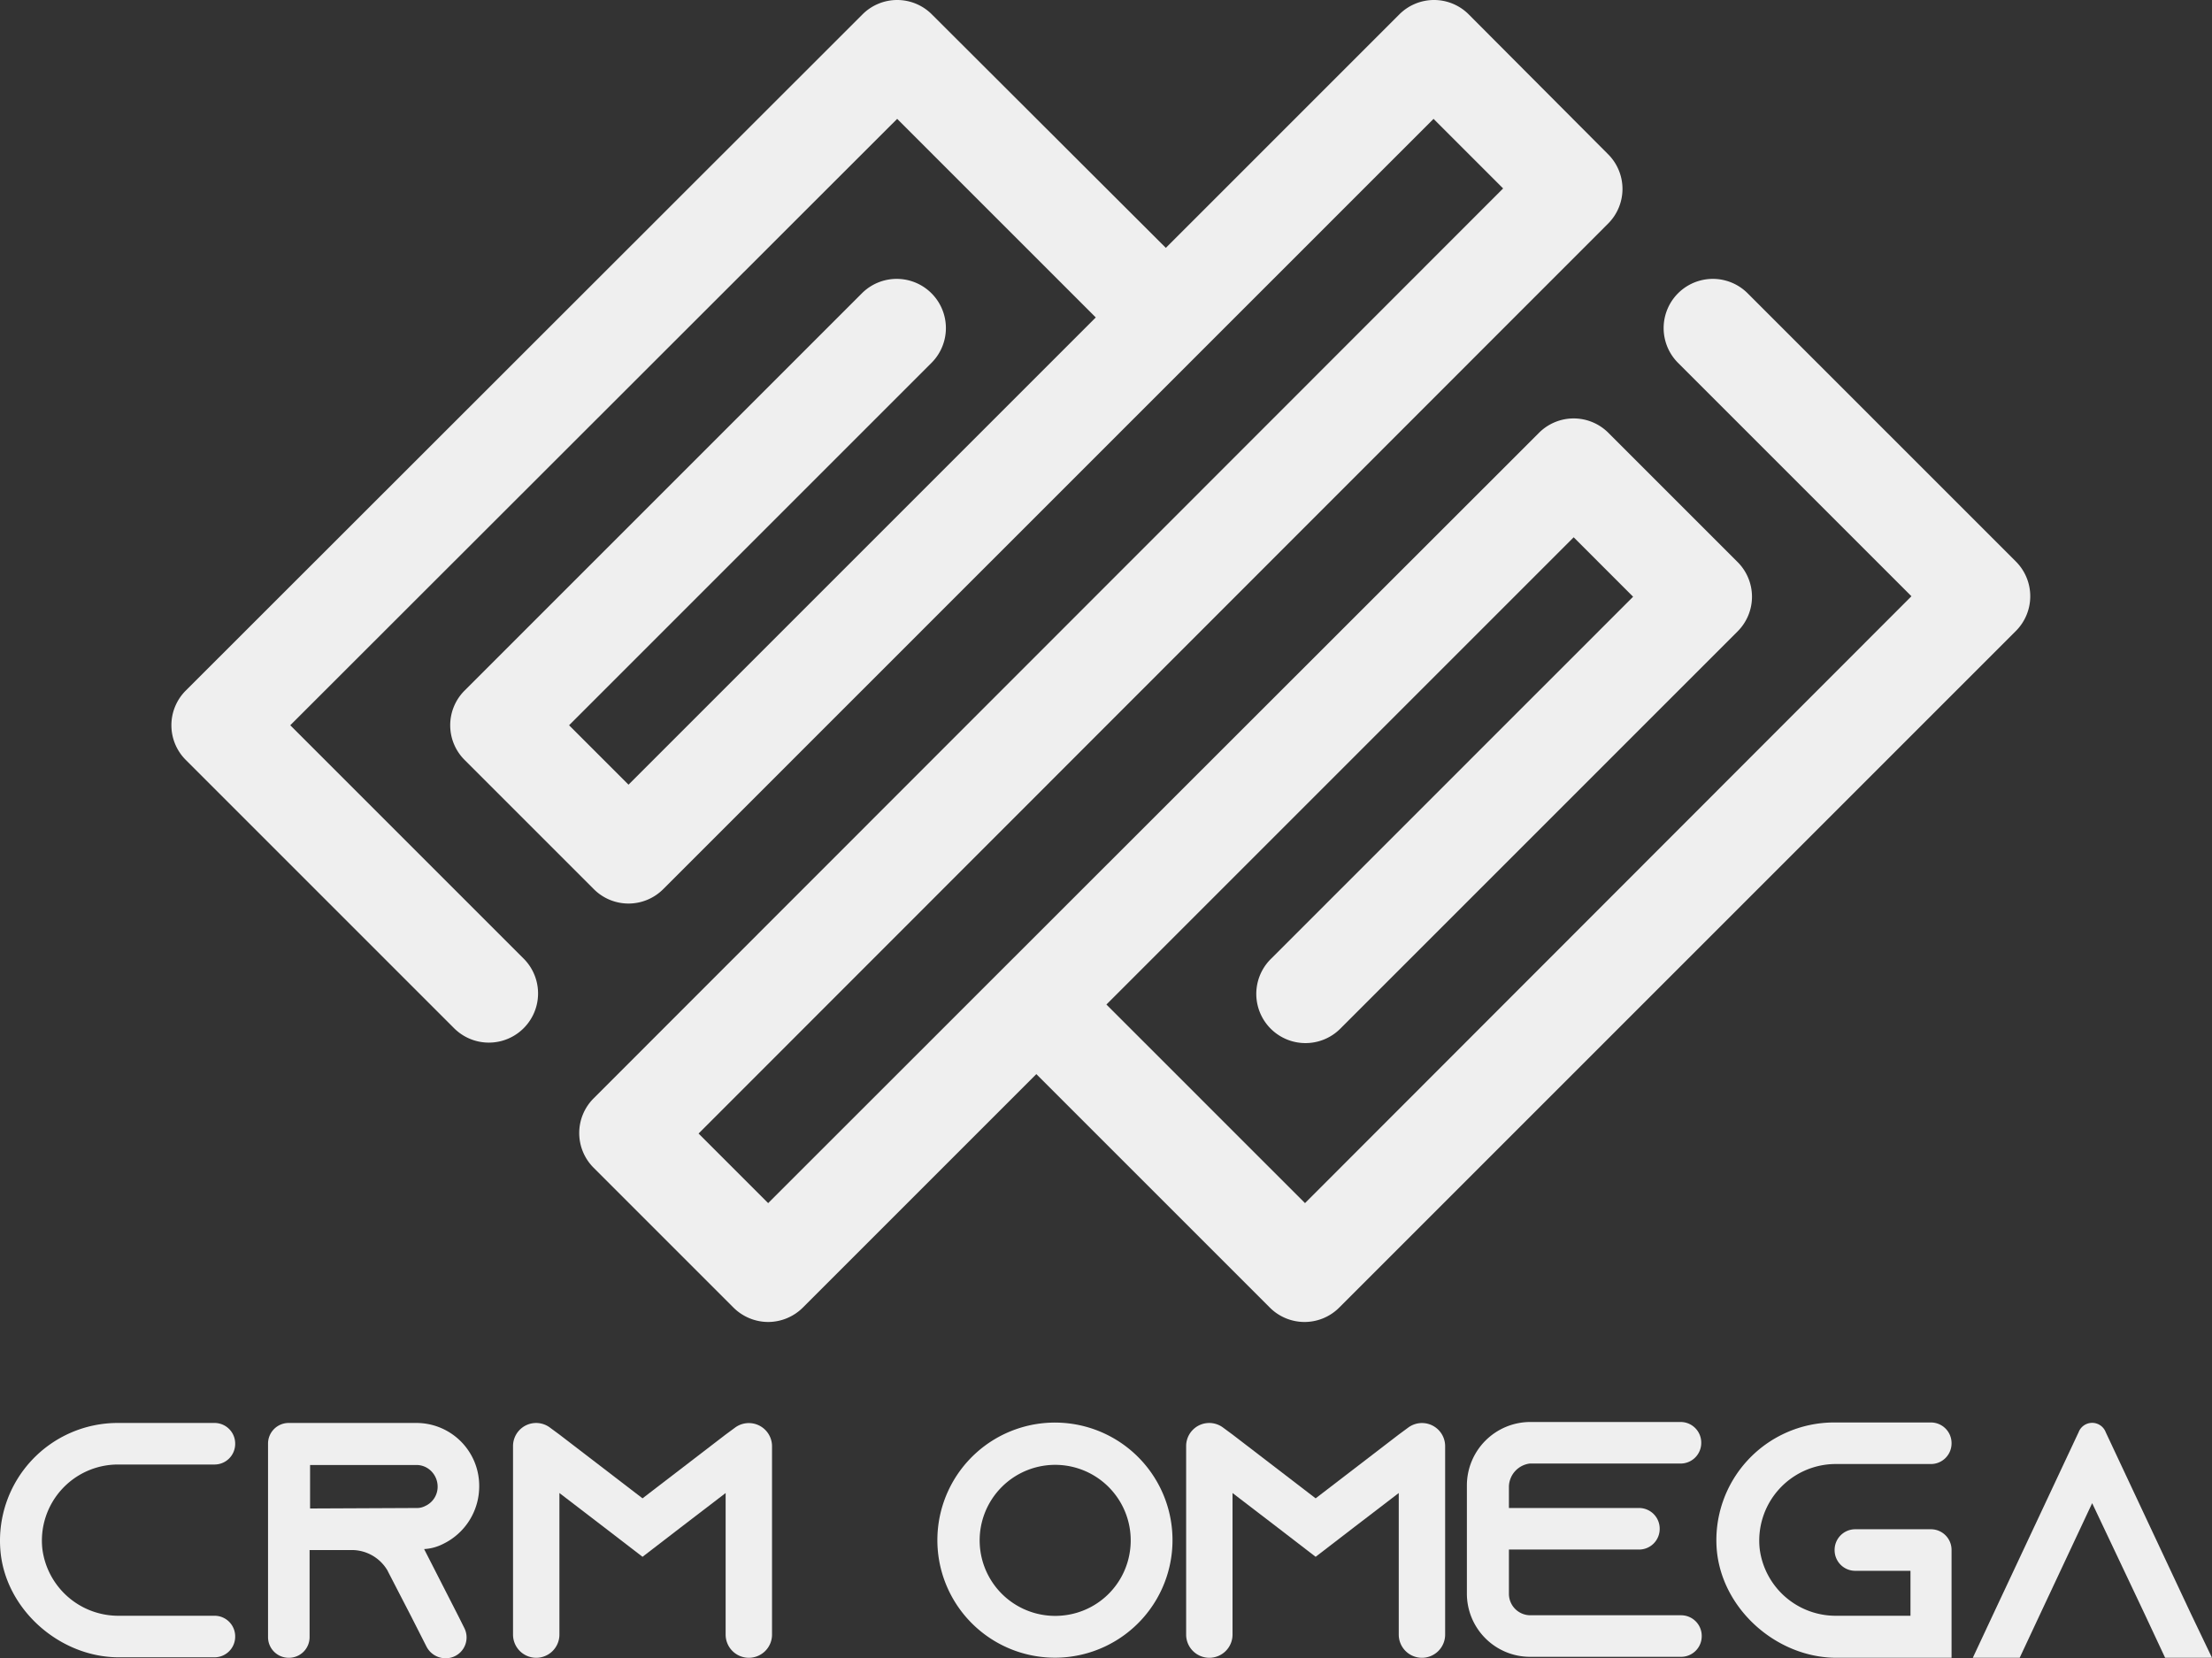
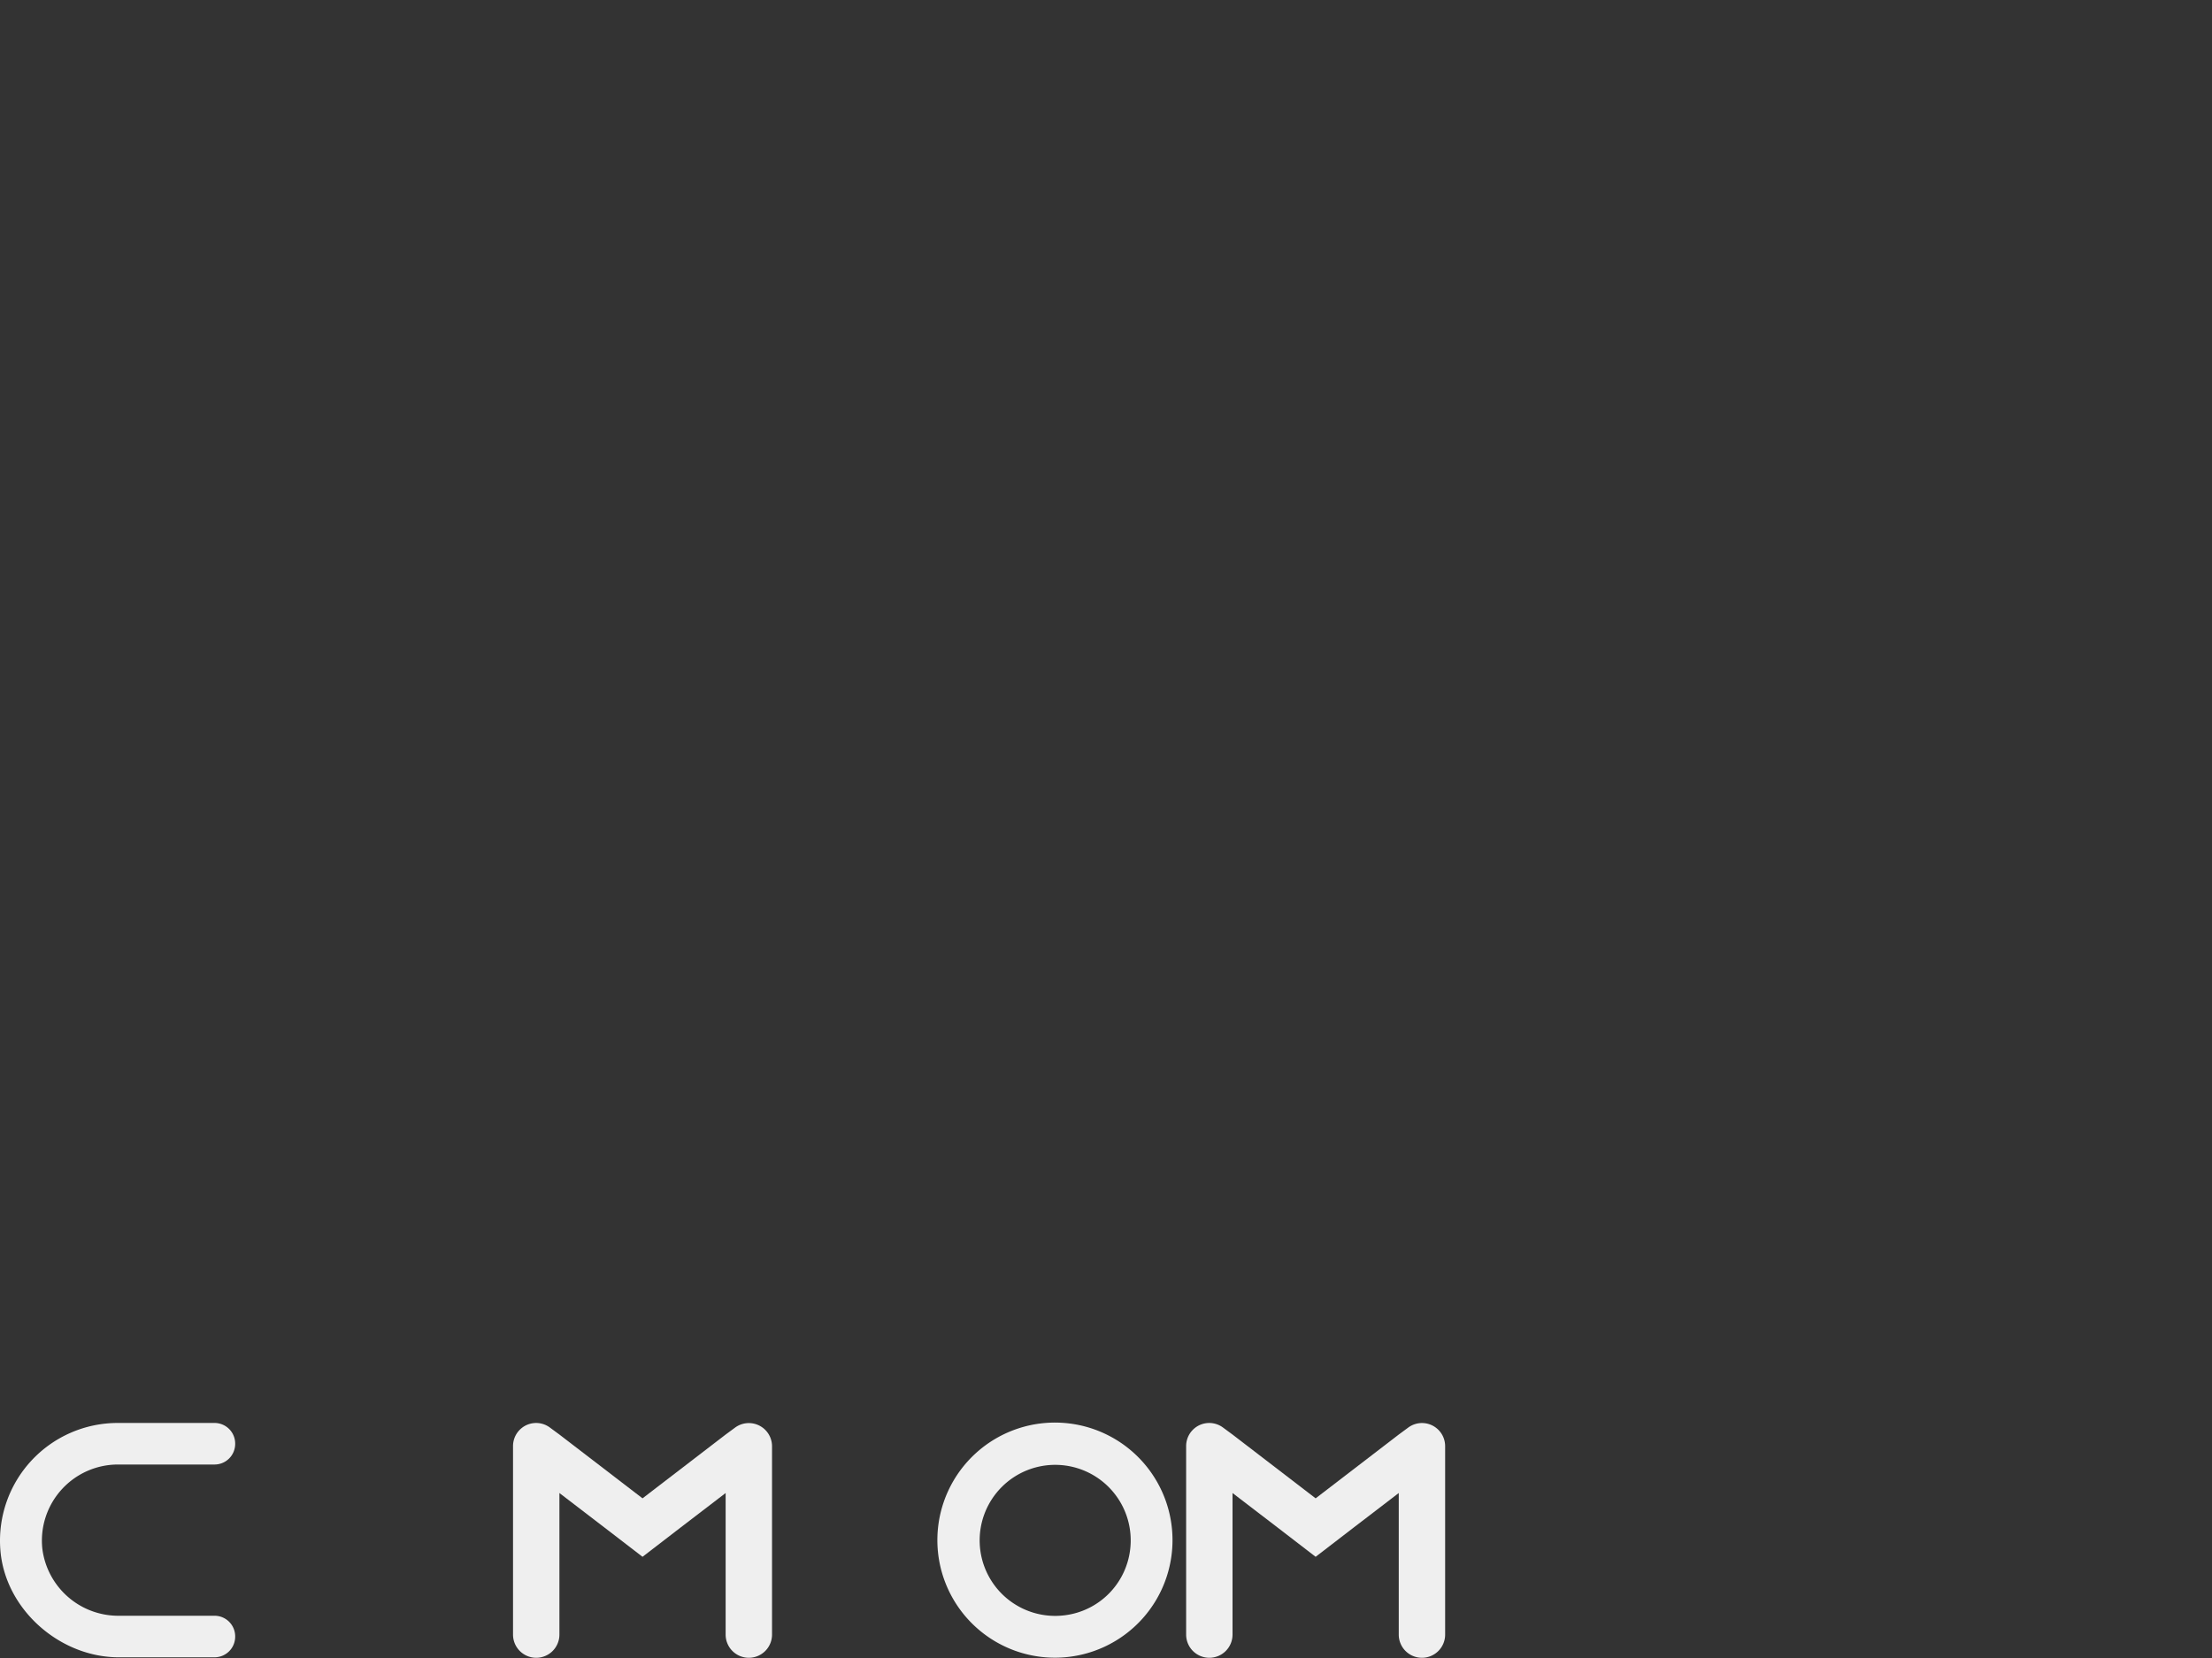
<svg xmlns="http://www.w3.org/2000/svg" id="Layer_1" data-name="Layer 1" viewBox="0 0 457.77 343.2">
  <rect x="0" y="0" width="457.77" height="343.2" fill="#333333" stroke="none" />
  <defs>
    <style>.cls-1{fill:#efefef;}</style>
  </defs>
-   <path class="cls-1" d="M417.2,116.2,361.7,60.7a10.18,10.18,0,0,0-14.4,14.4l48.3,48.3L270.1,249,229,207.9l96.7-96.7L338,123.5l-75,75a10.18,10.18,0,0,0,14.4,14.4l82.2-82.2a10.14,10.14,0,0,0,0-14.4L332.9,89.6a10.14,10.14,0,0,0-14.4,0L159,249l-14.4-14.4L332.8,46.3a10.14,10.14,0,0,0,0-14.4L304,3a10.14,10.14,0,0,0-14.4,0L241.3,51.3,192.9,3a10.14,10.14,0,0,0-14.4,0L38.5,142.9a10.14,10.14,0,0,0,0,14.4L94,212.8a10.18,10.18,0,1,0,14.4-14.4L60.1,150.1,185.7,24.6l41.1,41.1-96.7,96.7-12.3-12.3,75-75a10.18,10.18,0,1,0-14.4-14.4L96.2,142.9a10.14,10.14,0,0,0,0,14.4L122.9,184a10.14,10.14,0,0,0,14.4,0L296.7,24.6,311.1,39,122.9,227.3a10.14,10.14,0,0,0,0,14.4l28.9,28.9a10.22,10.22,0,0,0,7.2,3h0a10.22,10.22,0,0,0,7.2-3l48.3-48.3,48.3,48.3a10.14,10.14,0,0,0,14.4,0L417.1,130.7A10.17,10.17,0,0,0,417.2,116.2Z" transform="translate(-0.03)" />
  <path class="cls-1" d="M8.8,320.6a15.85,15.85,0,0,0,16,13.8H44.4a4.27,4.27,0,0,1,4.3,4.3h0a4.27,4.27,0,0,1-4.3,4.3H24.8C12.4,343.1,1,333,.1,320.7a24.36,24.36,0,0,1,24.3-26.2h20a4.27,4.27,0,0,1,4.3,4.3h0a4.27,4.27,0,0,1-4.3,4.3h-20A15.75,15.75,0,0,0,8.8,320.6Z" transform="translate(-0.03)" />
-   <path class="cls-1" d="M94.9,334.5l1.2,2.4a4.31,4.31,0,0,1-3.9,6.3h0a4.44,4.44,0,0,1-3.9-2.4l-3.2-6.3-4.7-9.1-.2-.4a8.57,8.57,0,0,0-7.4-4.2H64.1v18a4.27,4.27,0,0,1-4.3,4.3h0a4.27,4.27,0,0,1-4.3-4.3v-40a4.27,4.27,0,0,1,4.3-4.3H86.2a13,13,0,0,1,13,13.1,13.23,13.23,0,0,1-7.6,12,9.73,9.73,0,0,1-3.8,1Zm-8.7-22.4a3.66,3.66,0,0,0,1.8-.4,4.38,4.38,0,0,0,2.6-4,4.56,4.56,0,0,0-1.3-3.2,4.28,4.28,0,0,0-3.1-1.3h-22v9Z" transform="translate(-0.03)" />
  <path class="cls-1" d="M159.8,299.3v39a4.8,4.8,0,0,1-4.8,4.8h0a4.8,4.8,0,0,1-4.8-4.8V309l-9.4,7.2-7.8,6-7.8-6-9.4-7.2v29.3a4.8,4.8,0,0,1-4.8,4.8h0a4.8,4.8,0,0,1-4.8-4.8v-39a4.78,4.78,0,0,1,7.7-3.8l1.9,1.4L133,310.1l17.2-13.2,1.9-1.4A4.8,4.8,0,0,1,159.8,299.3Z" transform="translate(-0.03)" />
  <path class="cls-1" d="M242.6,316.8a24.33,24.33,0,1,1-22.3-22.3A24.32,24.32,0,0,1,242.6,316.8Zm-8.7,4a15.63,15.63,0,1,0-13.5,13.5A15.56,15.56,0,0,0,233.9,320.8Z" transform="translate(-0.03)" />
-   <path class="cls-1" d="M312.3,307.6v4.5h26.9a4.27,4.27,0,0,1,4.3,4.3h0a4.27,4.27,0,0,1-4.3,4.3H312.3v9.2a4.44,4.44,0,0,0,4.4,4.4h31.2a4.27,4.27,0,0,1,4.3,4.3h0a4.27,4.27,0,0,1-4.3,4.3H316.7a13.08,13.08,0,0,1-13.1-13.1V307.4a13.14,13.14,0,0,1,13.1-13.1h31.1a4.27,4.27,0,0,1,4.3,4.3h0a4.27,4.27,0,0,1-4.3,4.3H316.6A4.93,4.93,0,0,0,312.3,307.6Z" transform="translate(-0.03)" />
-   <path class="cls-1" d="M364.2,320.6a15.85,15.85,0,0,0,16,13.8h15.2v-9.3H384a4.27,4.27,0,0,1-4.3-4.3h0a4.27,4.27,0,0,1,4.3-4.3h15.6a4.27,4.27,0,0,1,4.3,4.3v22.3H380.1c-12.4,0-23.8-10.1-24.8-22.5a24.36,24.36,0,0,1,24.3-26.2h20a4.27,4.27,0,0,1,4.3,4.3h0a4.27,4.27,0,0,1-4.3,4.3h-20A15.85,15.85,0,0,0,364.2,320.6Z" transform="translate(-0.03)" />
-   <path class="cls-1" d="M457.8,343.1h-9.7l-4.4-9.4L433,311.1l-10.6,22.6-4.4,9.4h-9.7l4.4-9.4,17.5-37.3a3,3,0,0,1,5.6,0l17.5,37.3Z" transform="translate(-0.03)" />
  <path class="cls-1" d="M299.1,299.3v39a4.8,4.8,0,0,1-4.8,4.8h0a4.8,4.8,0,0,1-4.8-4.8V309l-9.4,7.2-7.8,6-7.8-6-9.4-7.2v29.3a4.8,4.8,0,0,1-4.8,4.8h0a4.8,4.8,0,0,1-4.8-4.8v-39a4.78,4.78,0,0,1,7.7-3.8l1.9,1.4,17.2,13.2,17.2-13.2,1.9-1.4A4.79,4.79,0,0,1,299.1,299.3Z" transform="translate(-0.03)" />
</svg>